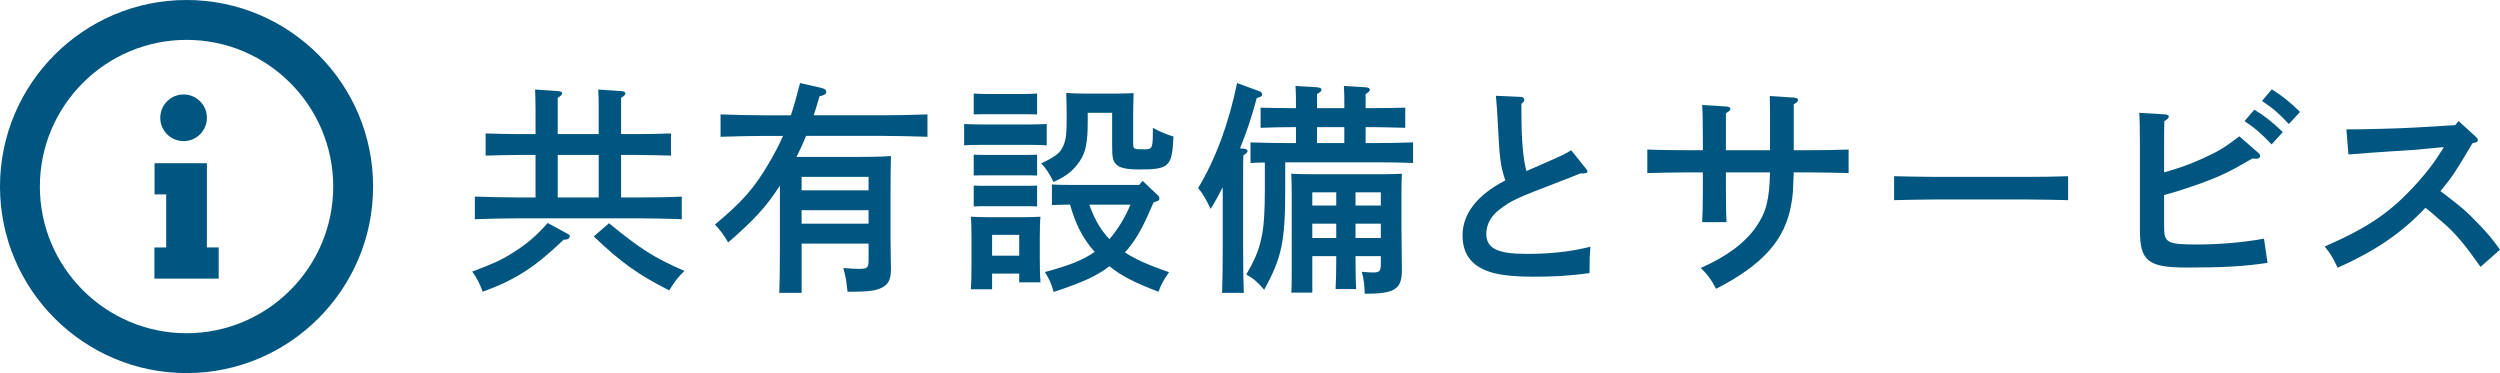
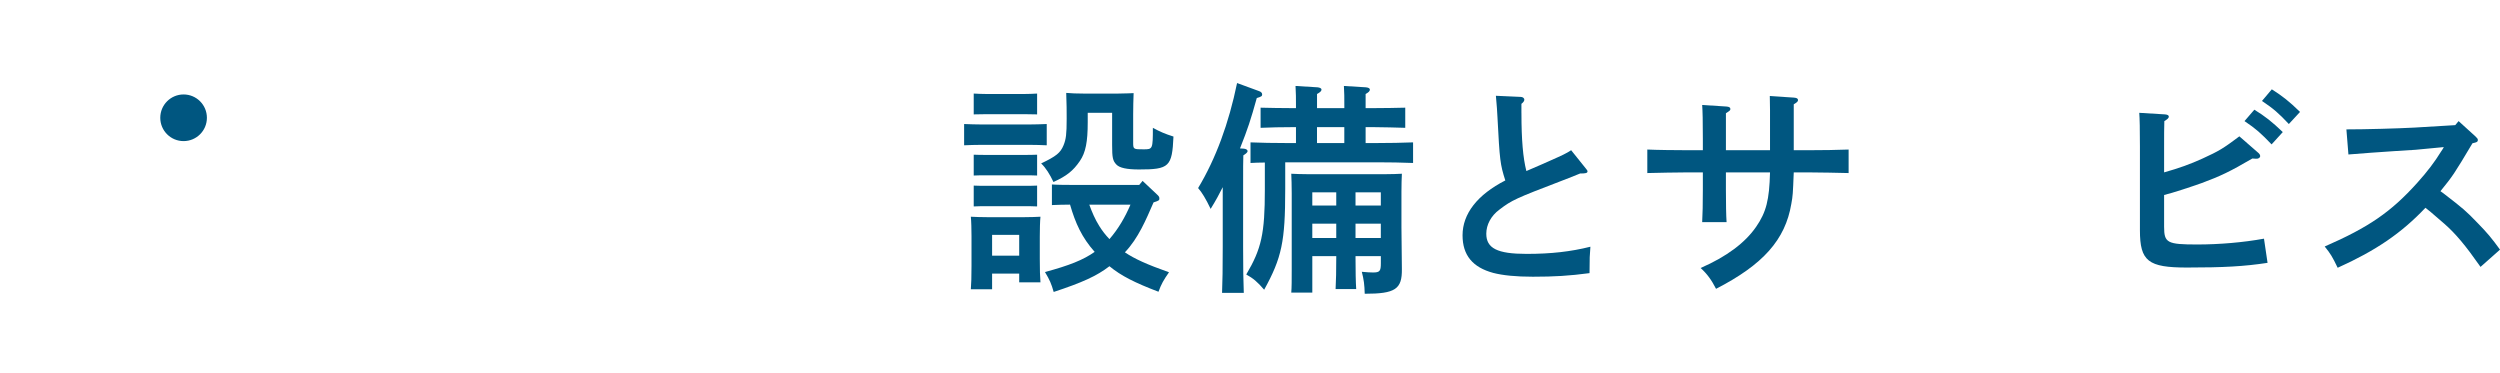
<svg xmlns="http://www.w3.org/2000/svg" version="1.1" id="レイヤー_1" x="0px" y="0px" width="201.023px" height="30px" viewBox="0 0 201.023 30" enable-background="new 0 0 201.023 30" xml:space="preserve">
  <g>
    <g>
      <g>
-         <path fill="#005680" d="M45.314,19.281c-2.287,2.197-3.871,3.223-6.5,4.178c-0.234-0.648-0.486-1.135-0.846-1.621     c1.692-0.63,2.358-0.936,3.295-1.53c1.134-0.72,1.854-1.333,2.773-2.377l1.53,0.828c0.198,0.108,0.252,0.145,0.252,0.234     c0,0.144-0.126,0.252-0.324,0.271L45.314,19.281z M43.063,12.457h-1.134c-0.936,0-2.125,0.036-2.881,0.054v-1.783     c0.756,0.036,1.945,0.054,2.881,0.054h1.134V8.874c0-0.828-0.018-1.044-0.036-1.674l1.854,0.126     c0.198,0.018,0.324,0.072,0.324,0.18c0,0.108-0.108,0.216-0.36,0.36v2.917h3.295V8.874c0-0.828,0-1.044-0.036-1.674l1.855,0.126     c0.198,0.018,0.324,0.072,0.324,0.18c0,0.108-0.09,0.216-0.342,0.36v2.917h1.152c0.828,0,2.088-0.018,2.863-0.054v1.783     c-0.774-0.018-2.035-0.054-2.863-0.054h-1.152v3.421h1.296c1.134,0,2.665-0.018,3.583-0.071v1.818     c-0.955-0.036-2.485-0.072-3.583-0.072h-9.471c-0.99,0-2.611,0.036-3.583,0.072v-1.818c0.937,0.035,2.557,0.071,3.583,0.071     h1.296V12.457z M48.141,15.878v-3.421h-3.295v3.421H48.141z M48.969,17.949c2.521,2.07,3.655,2.791,6.068,3.835     c-0.522,0.504-0.774,0.828-1.224,1.566c-2.467-1.243-3.907-2.269-6.068-4.339L48.969,17.949z" />
-         <path fill="#005680" d="M62.71,14.924c-1.08,1.692-2.071,2.755-4.159,4.573c-0.36-0.63-0.684-1.044-1.062-1.44     c2.233-1.873,3.133-2.898,4.303-4.879c0.468-0.792,0.847-1.512,1.17-2.25h-1.44c-0.99,0-2.611,0.036-3.583,0.072v-1.8     c0.918,0.036,2.557,0.072,3.583,0.072h2.071c0.252-0.756,0.486-1.584,0.738-2.593l1.674,0.378     c0.288,0.072,0.432,0.162,0.432,0.324c0,0.18-0.126,0.27-0.54,0.36c-0.162,0.558-0.306,1.062-0.468,1.53h5.546     c1.134,0,2.683-0.036,3.601-0.072v1.8c-0.955-0.036-2.503-0.072-3.601-0.072h-6.158c-0.234,0.576-0.486,1.134-0.774,1.692h4.934     c0.954,0,1.98-0.018,2.665-0.072c-0.018,0.468-0.036,1.782-0.036,2.845v3.816c0,1.207,0.036,2.197,0.036,2.377     c0,0.811-0.162,1.206-0.612,1.477c-0.504,0.306-1.098,0.396-2.737,0.396h-0.144c-0.126-1.045-0.126-1.117-0.342-1.909     c0.684,0.054,0.936,0.072,1.188,0.072c0.774,0,0.847-0.072,0.847-0.757v-1.277h-5.384v3.961h-1.801     c0.036-0.703,0.054-2.377,0.054-3.512V14.924z M69.841,14.222h-5.384v1.08h5.384V14.222z M69.841,16.904h-5.384v1.08h5.384     V16.904z" />
        <path fill="#005680" d="M84.167,11.683c-0.378-0.018-0.954-0.036-1.44-0.036h-3.763c-0.486,0-1.062,0.018-1.44,0.036v-1.71     c0.396,0.018,1.044,0.036,1.44,0.036h3.763c0.396,0,1.044-0.018,1.44-0.036V11.683z M79.774,23.26h-1.71     c0.036-0.414,0.054-1.025,0.054-1.908v-2.34c0-0.559-0.018-1.261-0.054-1.585c0.414,0.019,0.792,0.036,1.314,0.036h2.989     c0.522,0,0.9-0.018,1.296-0.036c-0.036,0.324-0.054,1.026-0.054,1.585v1.818c0,0.846,0.018,1.458,0.054,1.872h-1.71V22h-2.179     V23.26z M82.312,9.18h-2.935l-1.081,0.018V7.523c0.27,0.018,0.738,0.036,1.081,0.036h2.935c0.342,0,0.811-0.018,1.081-0.036     v1.675L82.312,9.18z M83.393,14.114c-0.27-0.018-0.738-0.018-1.081-0.018h-2.935c-0.342,0-0.811,0-1.081,0.018v-1.675     c0.27,0.018,0.738,0.018,1.081,0.018h2.935c0.342,0,0.811,0,1.081-0.018V14.114z M83.393,16.599     c-0.27-0.019-0.738-0.019-1.081-0.019h-2.935c-0.342,0-0.811,0-1.081,0.019v-1.675c0.27,0.018,0.738,0.018,1.081,0.018h2.935     c0.342,0,0.811,0,1.081-0.018V16.599z M81.953,18.885h-2.179v1.675h2.179V18.885z M91.117,11.449     c0,0.558,0.018,0.558,0.846,0.558c0.72,0,0.738-0.018,0.738-1.729c0.558,0.306,0.972,0.486,1.657,0.702     c-0.108,2.431-0.342,2.647-2.773,2.647c-0.972,0-1.566-0.126-1.818-0.396c-0.288-0.306-0.342-0.54-0.342-1.566V9.072h-1.962     v0.756c0,1.567-0.162,2.431-0.63,3.115c-0.54,0.792-1.062,1.206-2.125,1.692c-0.288-0.612-0.612-1.134-0.99-1.494     c1.206-0.576,1.548-0.847,1.8-1.458c0.198-0.486,0.252-0.882,0.252-2.143c0-0.846,0-0.9-0.036-2.07     c0.36,0.036,0.9,0.054,1.386,0.054h2.791c0.666,0,1.08-0.036,1.242-0.036c-0.018,0.468-0.036,1.152-0.036,1.71V11.449z      M93.098,15.698c0.09,0.09,0.126,0.162,0.126,0.252c0,0.144,0,0.181-0.468,0.324c-0.612,1.404-1.225,2.881-2.305,4.015     c0.774,0.522,1.765,0.973,3.547,1.604c-0.45,0.647-0.612,0.936-0.846,1.566c-1.891-0.721-3.007-1.279-3.943-2.053     c-1.026,0.792-2.197,1.314-4.483,2.07c-0.198-0.685-0.306-0.937-0.702-1.603c1.944-0.522,3.079-0.972,3.997-1.62     c-1.026-1.152-1.549-2.305-1.98-3.8c-0.486,0-1.044,0.019-1.458,0.036v-1.656c0.522,0.036,1.278,0.036,1.8,0.036h5.222     l0.27-0.324L93.098,15.698z M87.588,16.454c0.216,0.595,0.468,1.188,0.81,1.729c0.234,0.378,0.504,0.721,0.811,1.044     c0.72-0.828,1.26-1.764,1.692-2.772H87.588z" />
        <path fill="#005680" d="M100.012,11.953c0.18,0.018,0.306,0.09,0.306,0.198c0,0.09-0.108,0.198-0.342,0.342     c-0.018,0.342-0.018,0.882-0.018,3.079v4.285c0,1.674,0.018,2.845,0.054,3.691h-1.747c0.036-0.811,0.054-2.035,0.054-3.691V15.05     c-0.288,0.576-0.54,1.044-0.972,1.747c-0.378-0.793-0.702-1.333-1.008-1.675c1.422-2.359,2.467-5.204,3.133-8.445l1.765,0.648     c0.162,0.054,0.252,0.144,0.252,0.27s-0.054,0.18-0.432,0.288c-0.486,1.747-0.72,2.467-1.35,4.051L100.012,11.953z      M103.343,15.248c0,4.159-0.271,5.474-1.693,8.049c-0.54-0.631-0.882-0.919-1.44-1.225c1.225-2.07,1.495-3.295,1.495-6.824     v-2.179c-0.432,0-0.828,0.018-1.152,0.036v-1.657c0.756,0.036,1.944,0.054,2.863,0.054h0.792v-1.278h-0.342     c-0.756,0-1.765,0.018-2.503,0.054v-1.62c0.684,0.018,1.71,0.036,2.503,0.036h0.342V8.568c0-0.864,0-0.918-0.036-1.656     l1.765,0.108c0.198,0.018,0.324,0.09,0.324,0.18c0,0.126-0.108,0.216-0.36,0.36v1.134h2.196V8.568c0-0.81,0-1.044-0.035-1.656     l1.764,0.108c0.217,0.018,0.324,0.09,0.324,0.18c0,0.126-0.09,0.216-0.342,0.36v1.134h0.684c0.721,0,1.891-0.018,2.503-0.036     v1.62c-0.647-0.018-1.818-0.054-2.503-0.054h-0.684v1.278h0.954c0.828,0,2.089-0.018,2.862-0.054v1.657     c-0.773-0.036-2.034-0.054-2.862-0.054h-7.418V15.248z M108.996,20.649c0,1.135,0.018,2.053,0.055,2.593h-1.657     c0.036-0.63,0.054-1.477,0.054-2.593v-0.054h-1.926v2.935h-1.692c0.036-0.414,0.036-1.026,0.036-1.908v-6.067     c0-0.559-0.018-1.261-0.036-1.585c0.396,0.018,0.756,0.036,1.296,0.036h6.302c0.54,0,0.9-0.018,1.296-0.036     c-0.018,0.324-0.035,0.937-0.035,1.458v2.827l0.035,3.385c0.019,1.62-0.539,1.981-2.988,1.981     c-0.018-0.721-0.072-1.135-0.234-1.766c0.414,0.037,0.666,0.055,0.9,0.055c0.541,0,0.631-0.108,0.631-0.738v-0.576h-2.035V20.649     z M107.447,15.464h-1.926v1.062h1.926V15.464z M107.447,17.984h-1.926v1.152h1.926V17.984z M105.899,11.503h2.196v-1.278h-2.196     V11.503z M111.031,16.526v-1.062h-2.035v1.062H111.031z M111.031,19.137v-1.152h-2.035v1.152H111.031z" />
        <path fill="#005680" d="M122.338,9.09c0,2.161,0.127,3.601,0.396,4.663c0.99-0.432,1.603-0.684,1.818-0.792     c1.135-0.504,1.369-0.612,1.783-0.882l1.17,1.458c0.09,0.108,0.145,0.18,0.145,0.234c0,0.144-0.127,0.18-0.595,0.18     c-0.666,0.27-1.206,0.486-1.548,0.612c-3.619,1.386-3.943,1.53-4.934,2.287c-0.685,0.504-1.062,1.224-1.062,1.944     c0,1.17,0.882,1.621,3.24,1.621c1.98,0,3.548-0.181,5.132-0.576c-0.054,0.738-0.071,0.81-0.071,2.124     c-1.639,0.216-2.81,0.288-4.556,0.288c-1.368,0-2.413-0.107-3.187-0.307c-1.657-0.449-2.467-1.422-2.467-3.024     c0-1.729,1.188-3.259,3.438-4.411c-0.414-1.296-0.45-1.603-0.63-5.078c-0.019-0.504-0.055-0.864-0.127-1.729l1.999,0.09     c0.162,0,0.288,0.108,0.288,0.216s-0.072,0.216-0.234,0.342V9.09z" />
        <path fill="#005680" d="M142.326,12.079V8.874l-0.018-1.152l1.926,0.126c0.234,0.018,0.343,0.072,0.343,0.198     c0,0.108-0.072,0.18-0.343,0.342v3.691h1.189c0.99,0,2.412-0.018,3.223-0.054v1.891c-0.847-0.018-2.27-0.054-3.223-0.054h-1.189     c-0.071,1.746-0.071,1.855-0.197,2.539c-0.486,2.881-2.27,4.879-6.051,6.824c-0.359-0.703-0.72-1.207-1.242-1.675     c2.107-0.918,3.584-2.034,4.466-3.313c0.81-1.17,1.062-2.16,1.116-4.375h-3.547v1.369c0,1.188,0.018,2.105,0.054,2.629h-1.962     c0.035-0.613,0.054-1.441,0.054-2.629v-1.369h-1.243c-0.882,0-2.448,0.036-3.223,0.054v-1.891     c0.738,0.036,2.305,0.054,3.223,0.054h1.243v-0.937c0-1.422-0.019-2.196-0.054-2.701l1.962,0.126     c0.198,0.018,0.306,0.072,0.306,0.198c0,0.108-0.053,0.144-0.359,0.342v2.971H142.326z" />
-         <path fill="#005680" d="M166.295,16.094c-0.846-0.018-2.269-0.054-3.223-0.054h-7.545c-0.882,0-2.448,0.036-3.223,0.054v-1.926     c0.738,0.018,2.305,0.054,3.223,0.054h7.545c0.99,0,2.412-0.018,3.223-0.054V16.094z" />
        <path fill="#005680" d="M174.014,18.236c0,1.297,0.252,1.423,2.665,1.423c1.765,0,3.691-0.162,5.366-0.468l0.287,1.944     c-1.872,0.288-3.564,0.378-6.481,0.378c-3.114,0-3.781-0.504-3.781-2.988v-6.752c0-1.404-0.019-2.233-0.054-2.701l2.07,0.126     c0.198,0.018,0.307,0.072,0.307,0.18c0,0.108-0.09,0.198-0.36,0.36c-0.019,0.54-0.019,1.17-0.019,2.035v2.088     c1.207-0.342,2.07-0.648,3.098-1.116c1.296-0.594,1.639-0.792,2.953-1.782l1.529,1.332c0.091,0.072,0.145,0.18,0.145,0.252     c0,0.126-0.126,0.234-0.342,0.216l-0.288-0.018c-1.782,1.044-2.575,1.422-4.087,1.98c-0.757,0.271-2.323,0.792-3.008,0.954     V18.236z M181.27,8.82c0.847,0.522,1.405,0.954,2.287,1.8l-0.9,0.99c-0.846-0.882-1.242-1.242-2.178-1.873L181.27,8.82z      M182.675,7.182c0.847,0.54,1.404,0.972,2.269,1.818l-0.9,0.973c-0.828-0.882-1.225-1.225-2.16-1.855L182.675,7.182z" />
        <path fill="#005680" d="M188.672,10.404c1.531,0,4.123-0.072,5.456-0.144l3.295-0.198l0.271-0.324l1.367,1.242     c0.145,0.145,0.181,0.18,0.181,0.288c0,0.108-0.072,0.162-0.216,0.198l-0.217,0.054c-1.512,2.539-1.584,2.628-2.574,3.853     c0.054,0.036,0.162,0.108,0.252,0.181c1.584,1.224,1.783,1.386,2.736,2.376c0.775,0.792,1.135,1.225,1.801,2.143l-1.566,1.387     c-1.225-1.747-1.998-2.665-2.898-3.457c-1.117-0.973-1.297-1.116-1.531-1.296c-1.926,2.034-3.979,3.438-7.058,4.824     c-0.433-0.899-0.576-1.134-1.044-1.71c3.547-1.548,5.329-2.772,7.436-5.113c0.828-0.918,1.423-1.711,1.909-2.503     c0.144-0.216,0.198-0.288,0.233-0.378l-2.268,0.216c-0.162,0.018-0.793,0.054-1.711,0.108c-0.864,0.054-2.863,0.198-3.691,0.27     L188.672,10.404z" />
      </g>
    </g>
    <g>
      <g>
-         <path fill="#005680" d="M15,30C6.729,30,0,23.271,0,15C0,6.729,6.729,0,15,0s15,6.729,15,15C30,23.271,23.271,30,15,30L15,30z      M15,3.206C8.497,3.206,3.206,8.498,3.206,15S8.497,26.794,15,26.794S26.794,21.502,26.794,15S21.503,3.206,15,3.206L15,3.206z      M15,3.206" />
        <path fill="#005680" d="M16.637,9.471c0,1.036-0.839,1.875-1.875,1.875s-1.875-0.839-1.875-1.875     c0-1.035,0.839-1.876,1.875-1.876S16.637,8.436,16.637,9.471L16.637,9.471z M16.637,9.471" />
-         <path fill="#005680" d="M17.584,22.405h-5.168v-2.507h0.947v-4.267h-0.935v-2.507h4.208v6.773h0.947V22.405z M17.584,22.405" />
      </g>
    </g>
  </g>
</svg>